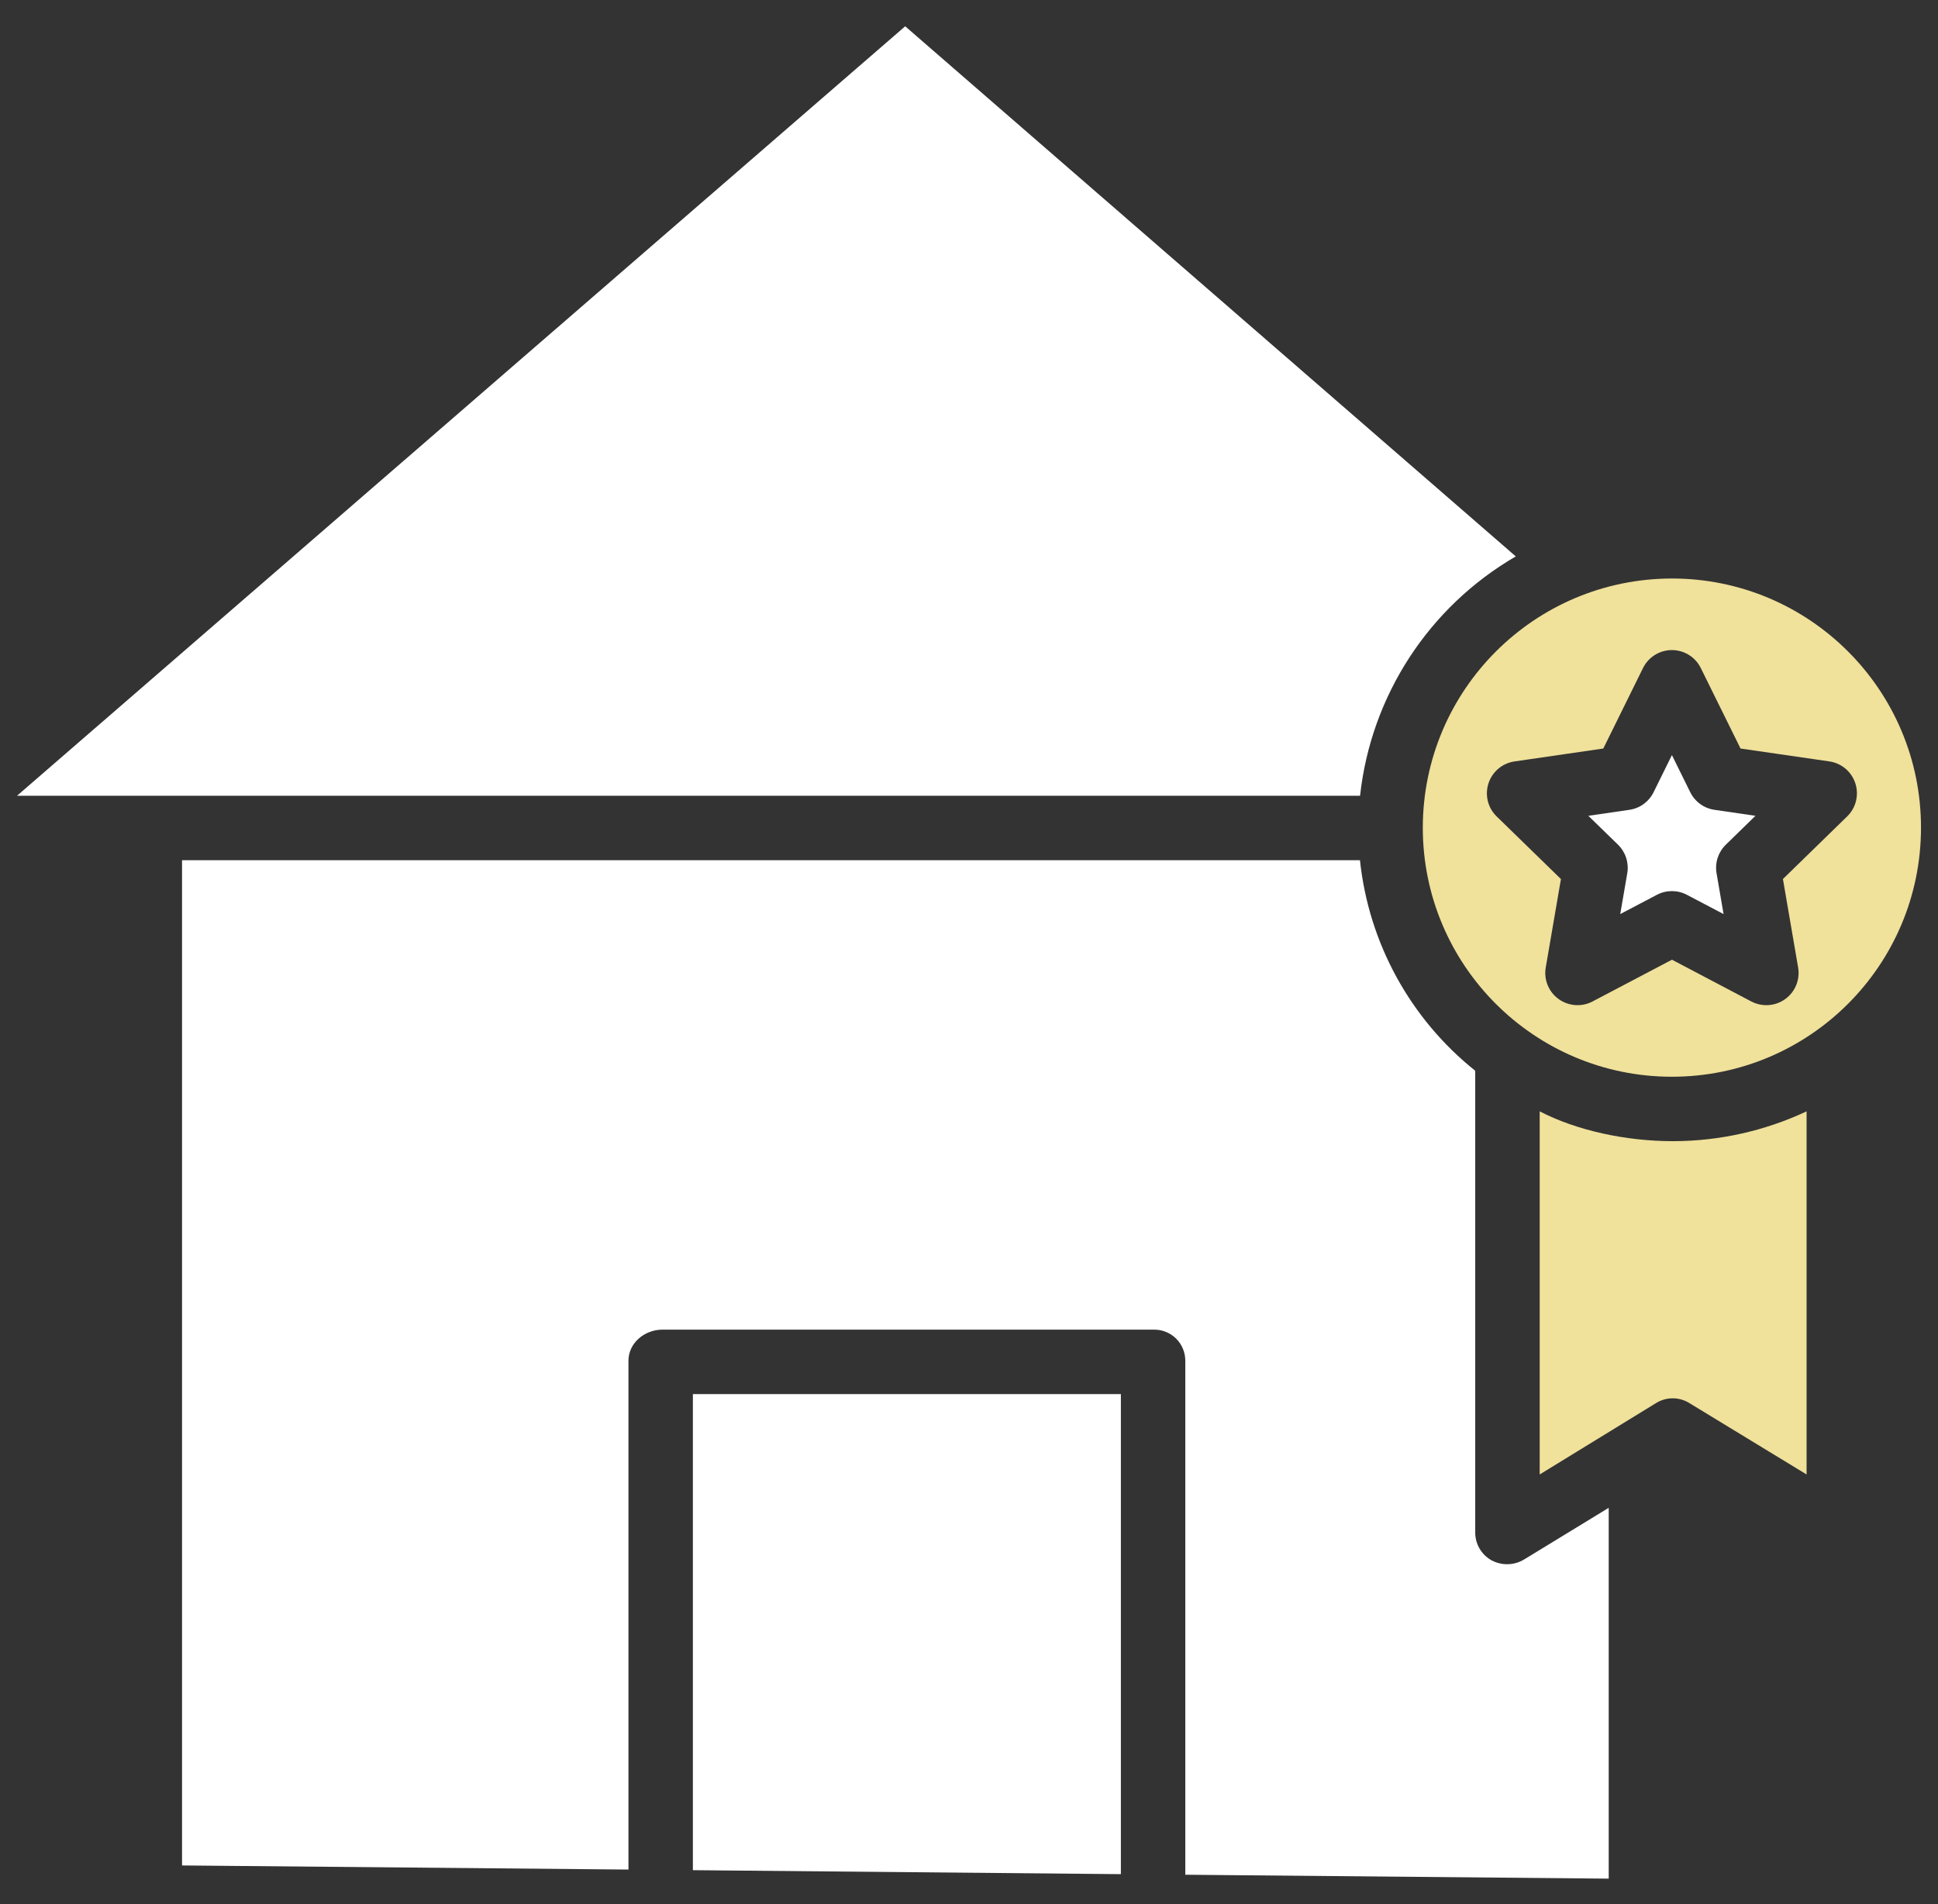
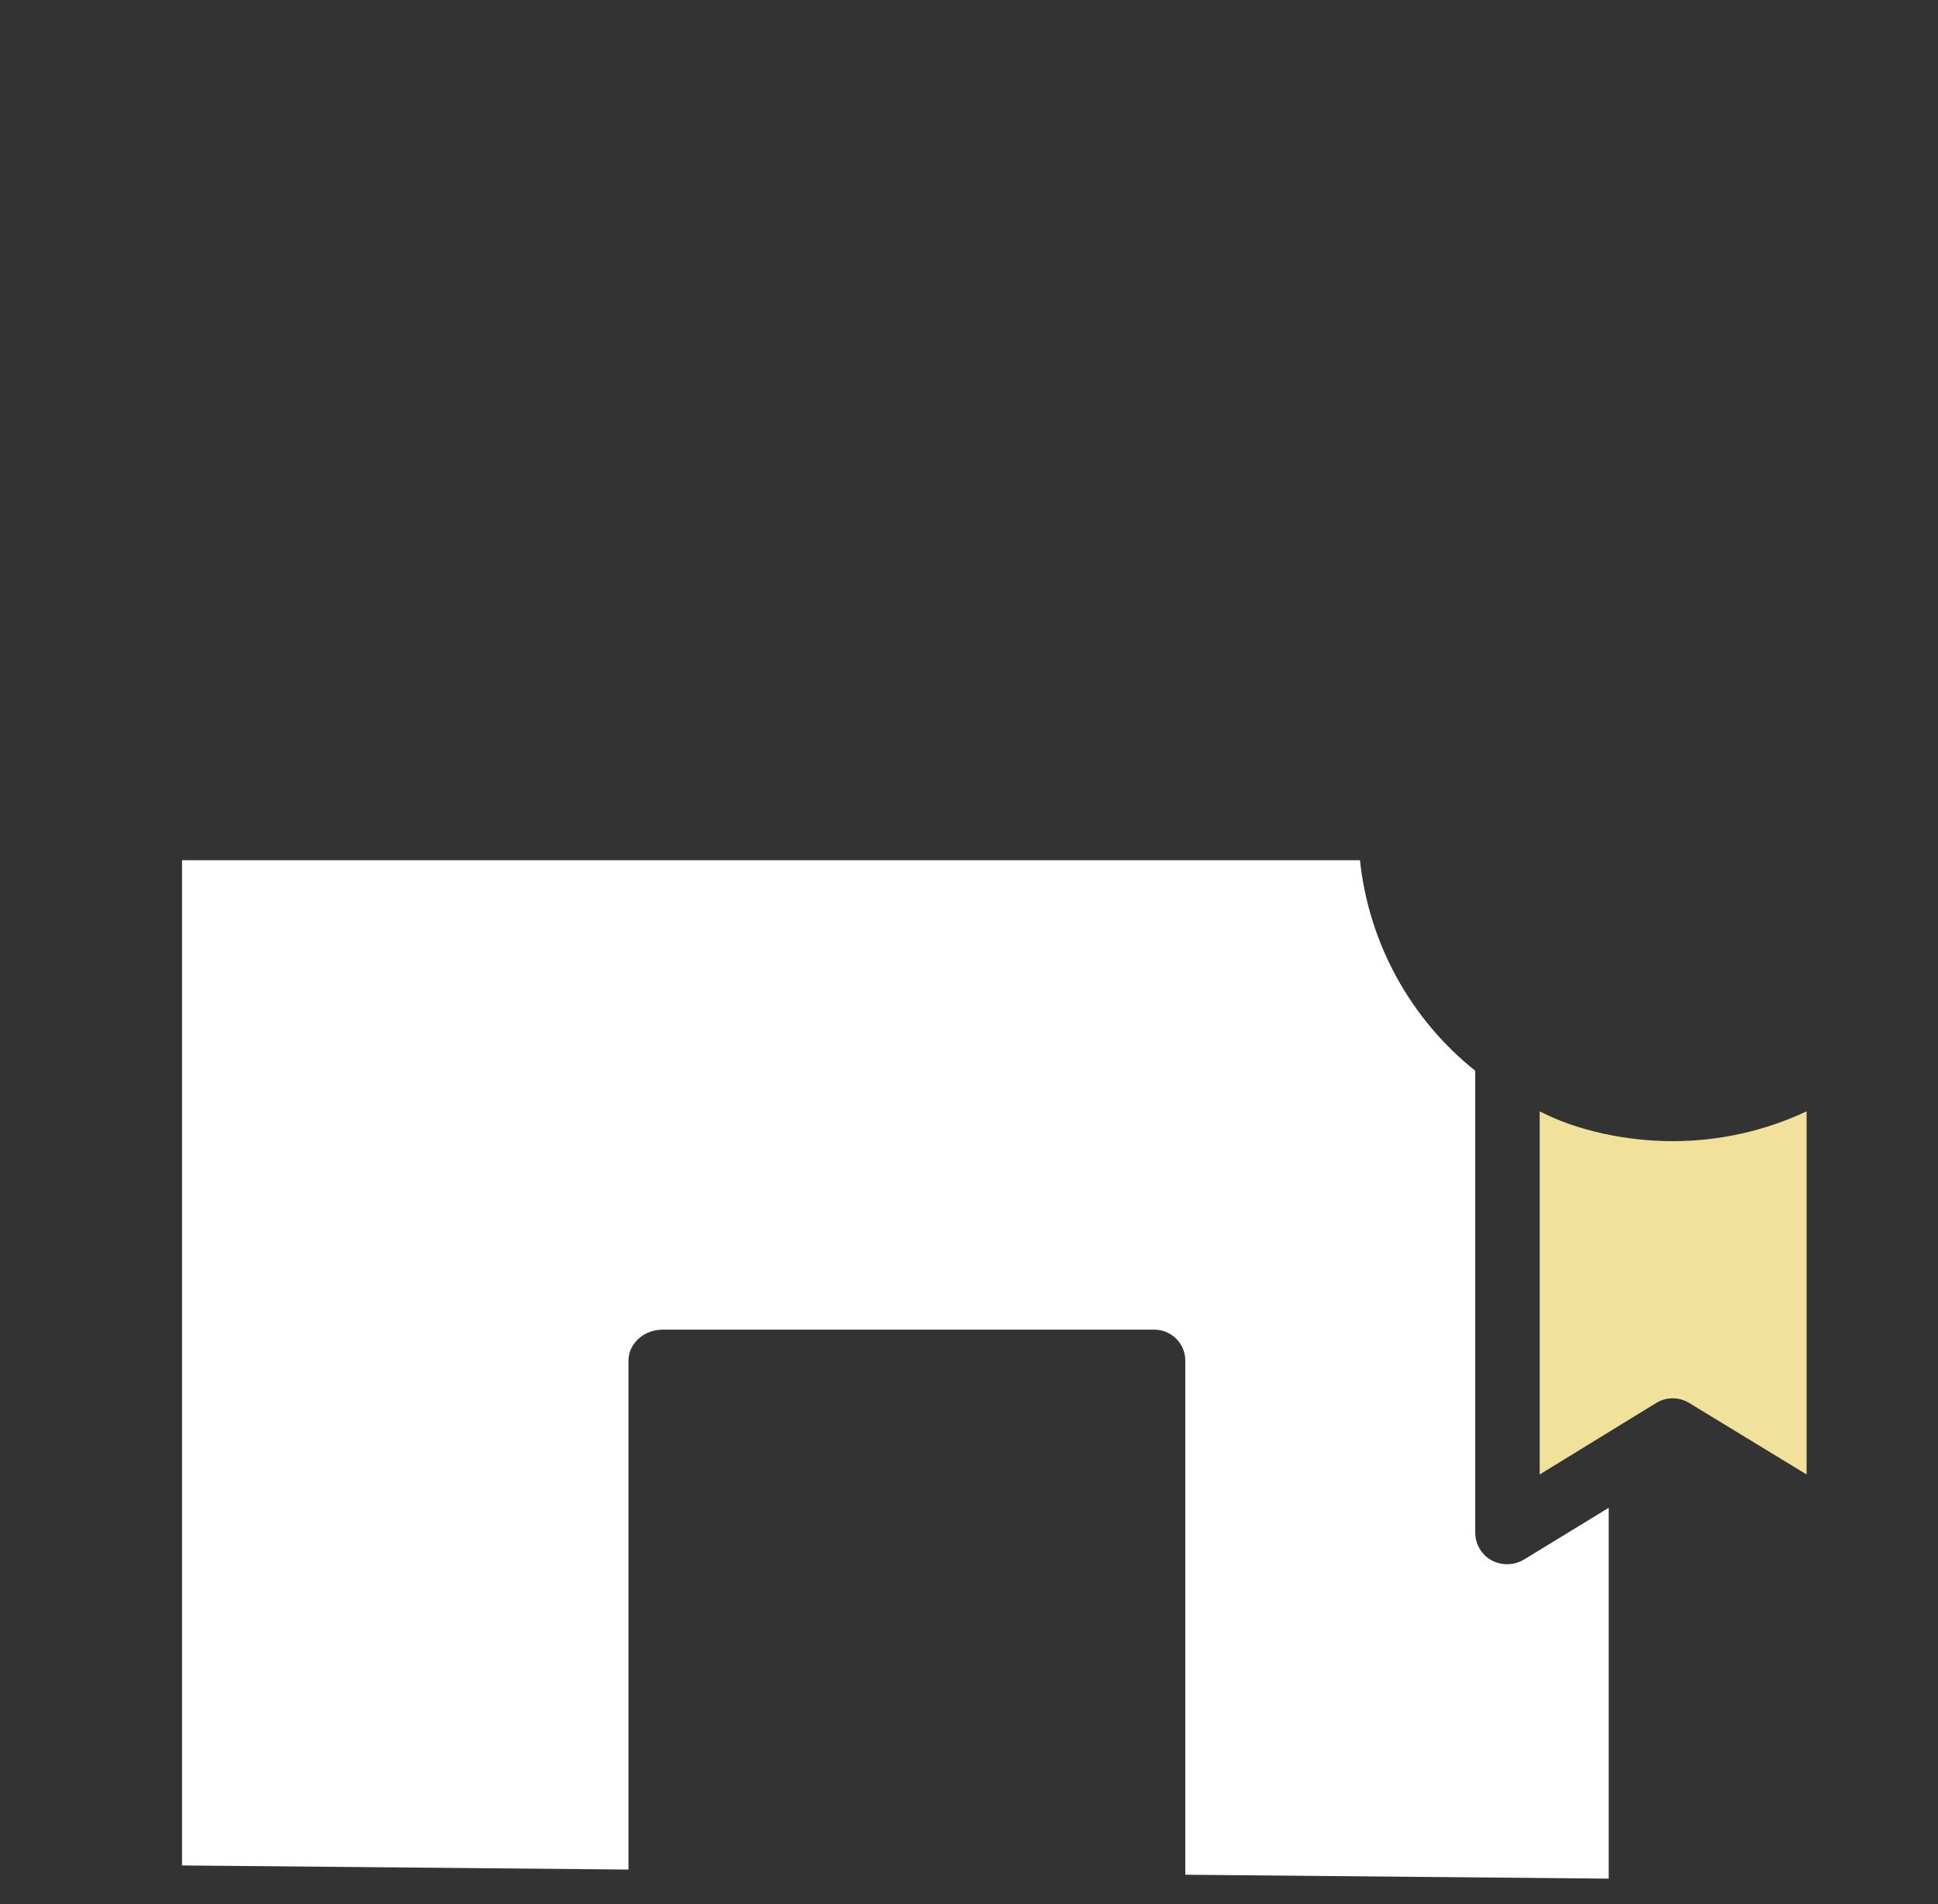
<svg xmlns="http://www.w3.org/2000/svg" width="57" height="56" viewBox="0 0 57 56" fill="none">
  <rect x="0" y="0" width="57" height="56" fill="#333333" stroke="none" />
  <g clip-path="url(#clip0_1_26)">
    <path d="M47.315 55.251V44.345L44.827 45.864C44.53 46.044 44.161 46.05 43.858 45.883C43.563 45.714 43.383 45.397 43.389 45.056V31.491C41.477 29.963 40.256 27.733 39.999 25.299H5.354V54.863L18.484 54.984V40.02C18.484 39.497 18.959 39.105 19.482 39.105H33.925C34.171 39.098 34.41 39.192 34.587 39.364C34.764 39.537 34.862 39.773 34.862 40.02V55.136L47.315 55.251Z" fill="white" />
-     <path d="M44.582 16.364L26.623 0.773L0.5 23.404H40.002C40.323 20.463 42.023 17.849 44.582 16.364Z" fill="white" />
    <path d="M49.686 41.264L53.135 43.364V32.685C51.907 33.261 50.567 33.56 49.21 33.562C47.808 33.562 46.368 33.246 45.285 32.685V43.364L48.708 41.264C49.008 41.078 49.387 41.078 49.686 41.264Z" fill="#F0E19B" />
-     <path d="M32.967 55.119V41H20.379V55.002L32.967 55.119Z" fill="white" />
-     <path d="M47.861 25.682L47.654 26.883L48.733 26.316C49.009 26.171 49.338 26.171 49.614 26.316L50.693 26.883L50.487 25.682C50.434 25.375 50.536 25.061 50.759 24.843L51.631 23.993L50.427 23.817C50.118 23.773 49.851 23.579 49.713 23.299L49.174 22.207L48.635 23.299C48.497 23.579 48.231 23.773 47.922 23.817L46.716 23.993L47.589 24.843C47.812 25.061 47.913 25.375 47.861 25.682Z" fill="white" />
-     <path d="M41.847 24.341C41.847 28.387 45.128 31.668 49.174 31.667C53.221 31.667 56.5 28.387 56.5 24.341C56.5 20.294 53.22 17.014 49.174 17.014C45.129 17.018 41.852 20.296 41.847 24.341ZM47.156 22.014L48.324 19.647C48.484 19.324 48.813 19.119 49.174 19.119C49.535 19.119 49.864 19.324 50.023 19.647L51.192 22.014L53.804 22.393C54.161 22.445 54.458 22.695 54.569 23.039C54.68 23.381 54.588 23.758 54.329 24.01L52.439 25.852L52.886 28.454C52.947 28.81 52.801 29.169 52.509 29.381C52.217 29.593 51.831 29.621 51.511 29.454L49.175 28.225L46.838 29.454C46.519 29.621 46.132 29.593 45.84 29.381C45.548 29.169 45.402 28.81 45.463 28.455L45.91 25.853L44.018 24.01C43.76 23.759 43.667 23.382 43.779 23.039C43.89 22.696 44.187 22.446 44.544 22.394L47.156 22.014Z" fill="#F0E19B" />
  </g>
  <defs>
    <clipPath id="clip0_1_26">
      <rect width="56" height="56" fill="white" transform="translate(0.5 -0.003)" />
    </clipPath>
  </defs>
</svg>